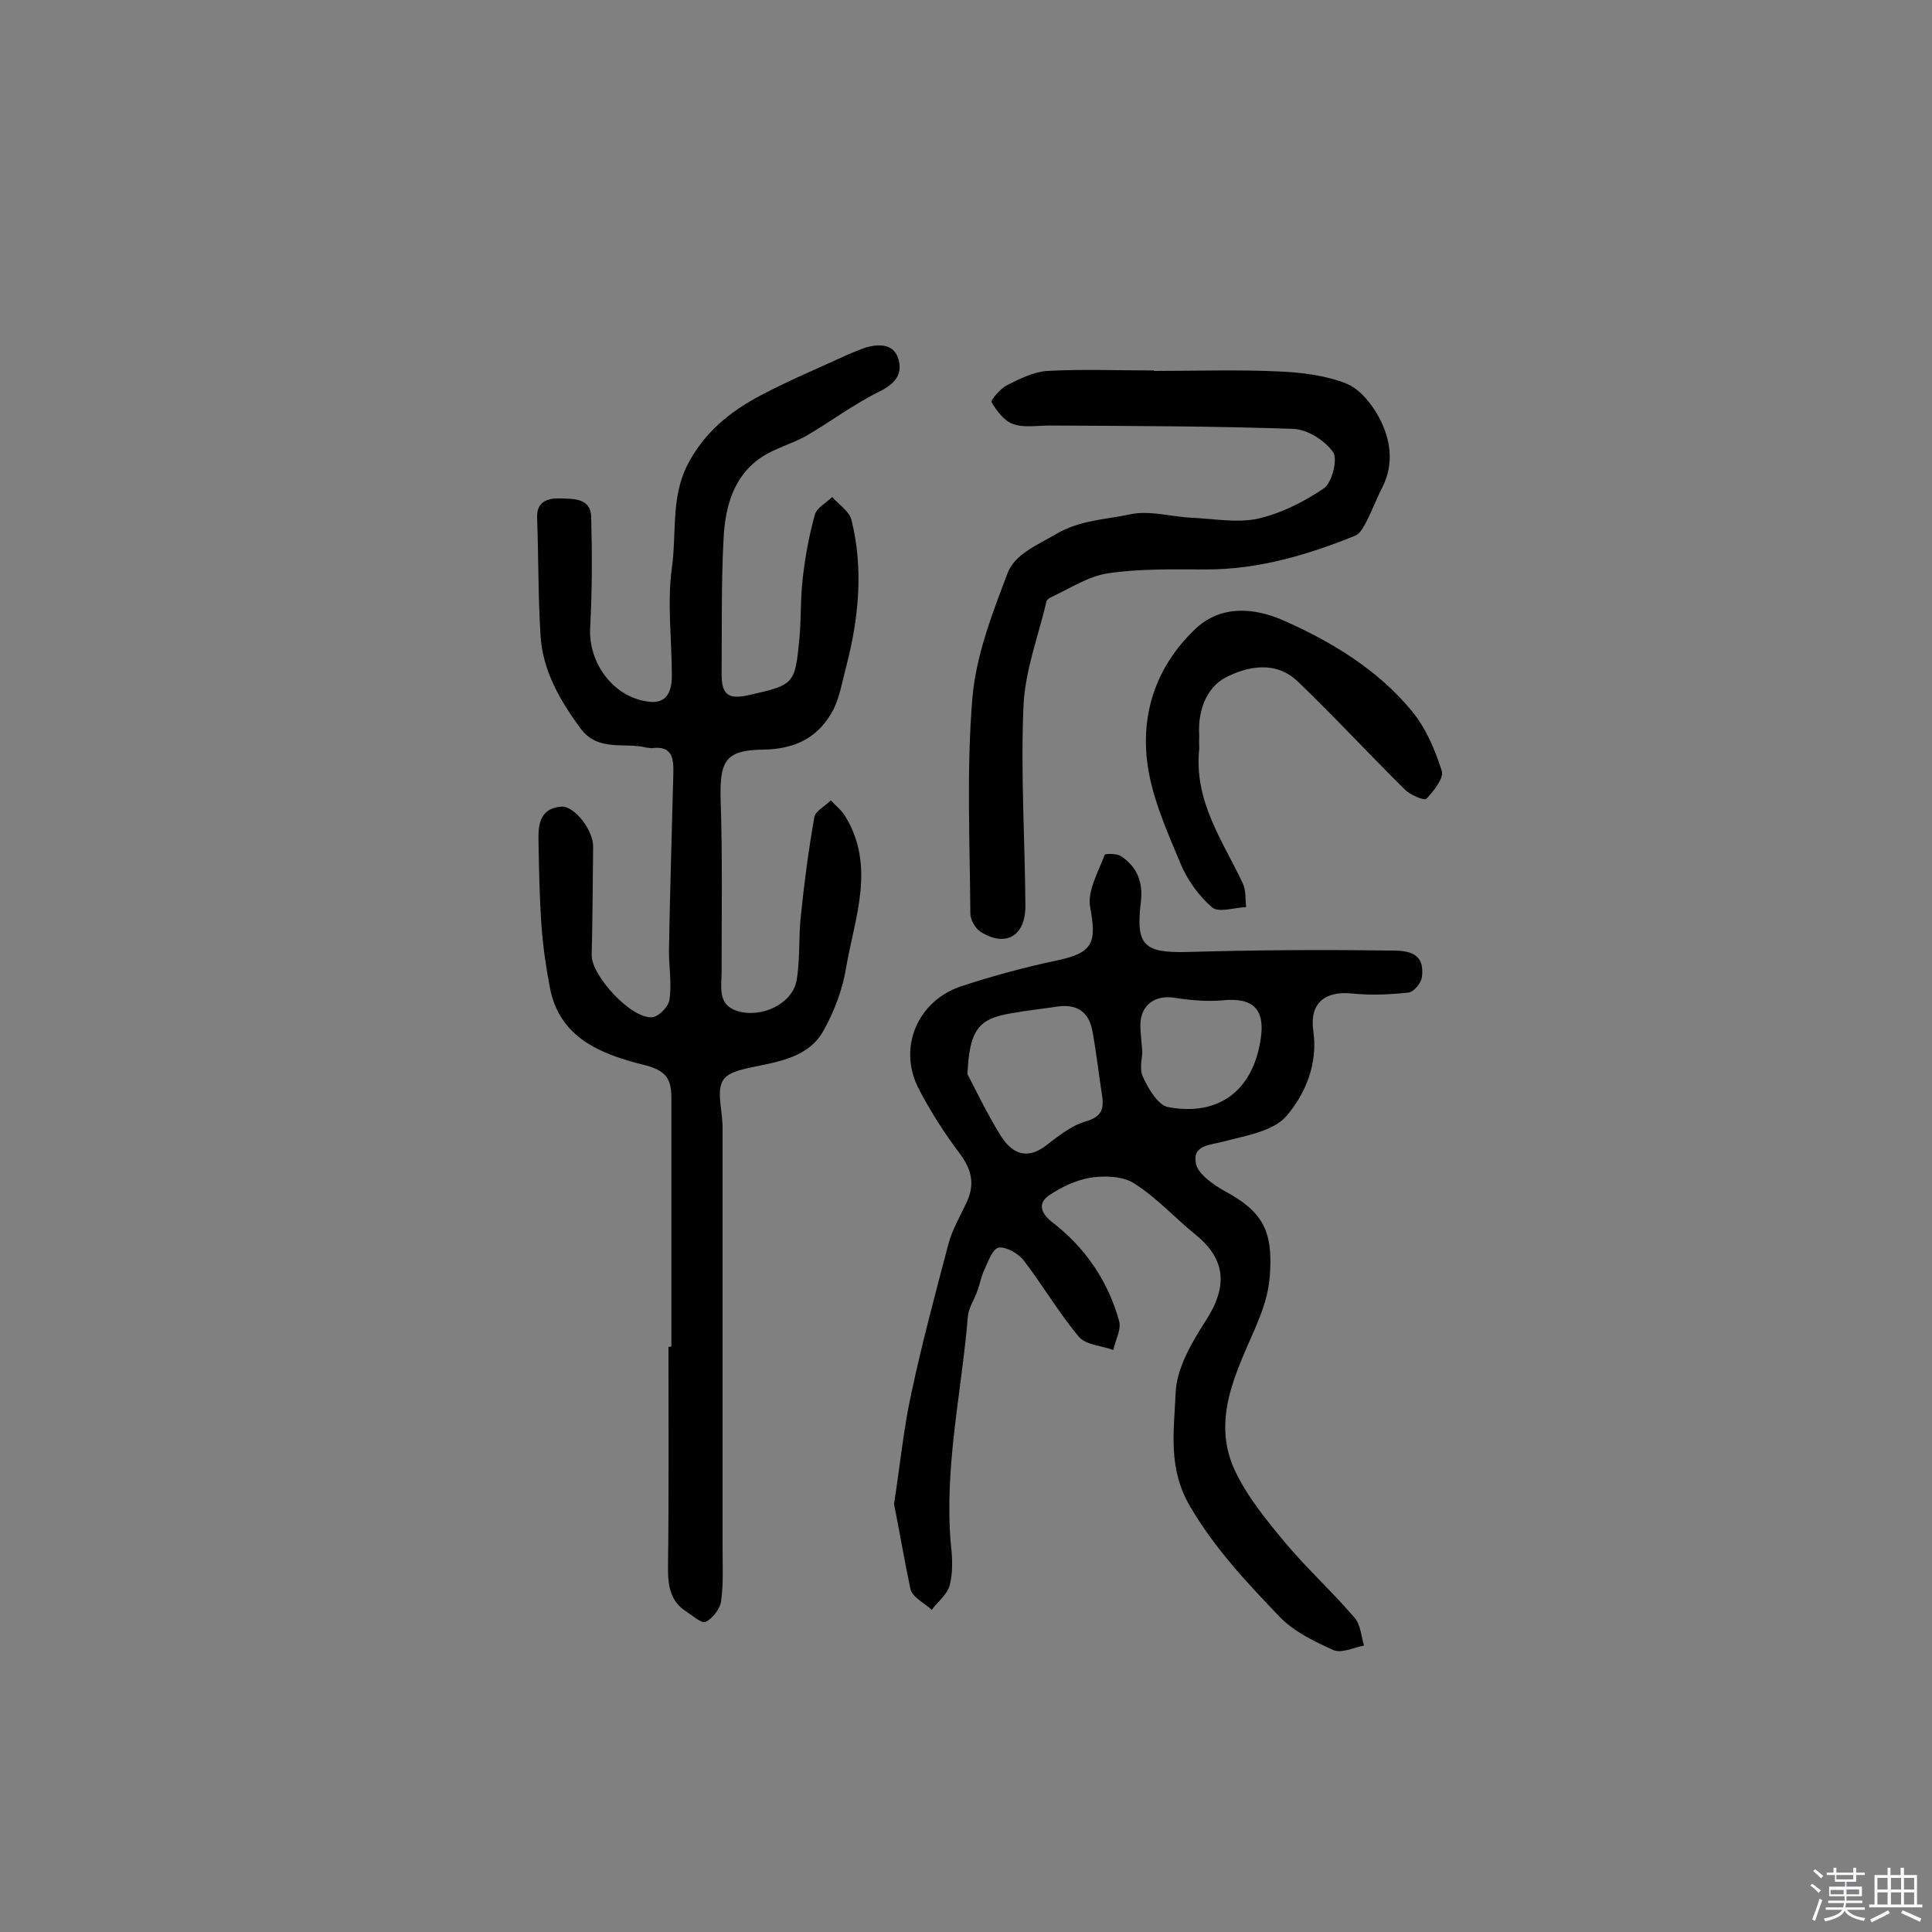
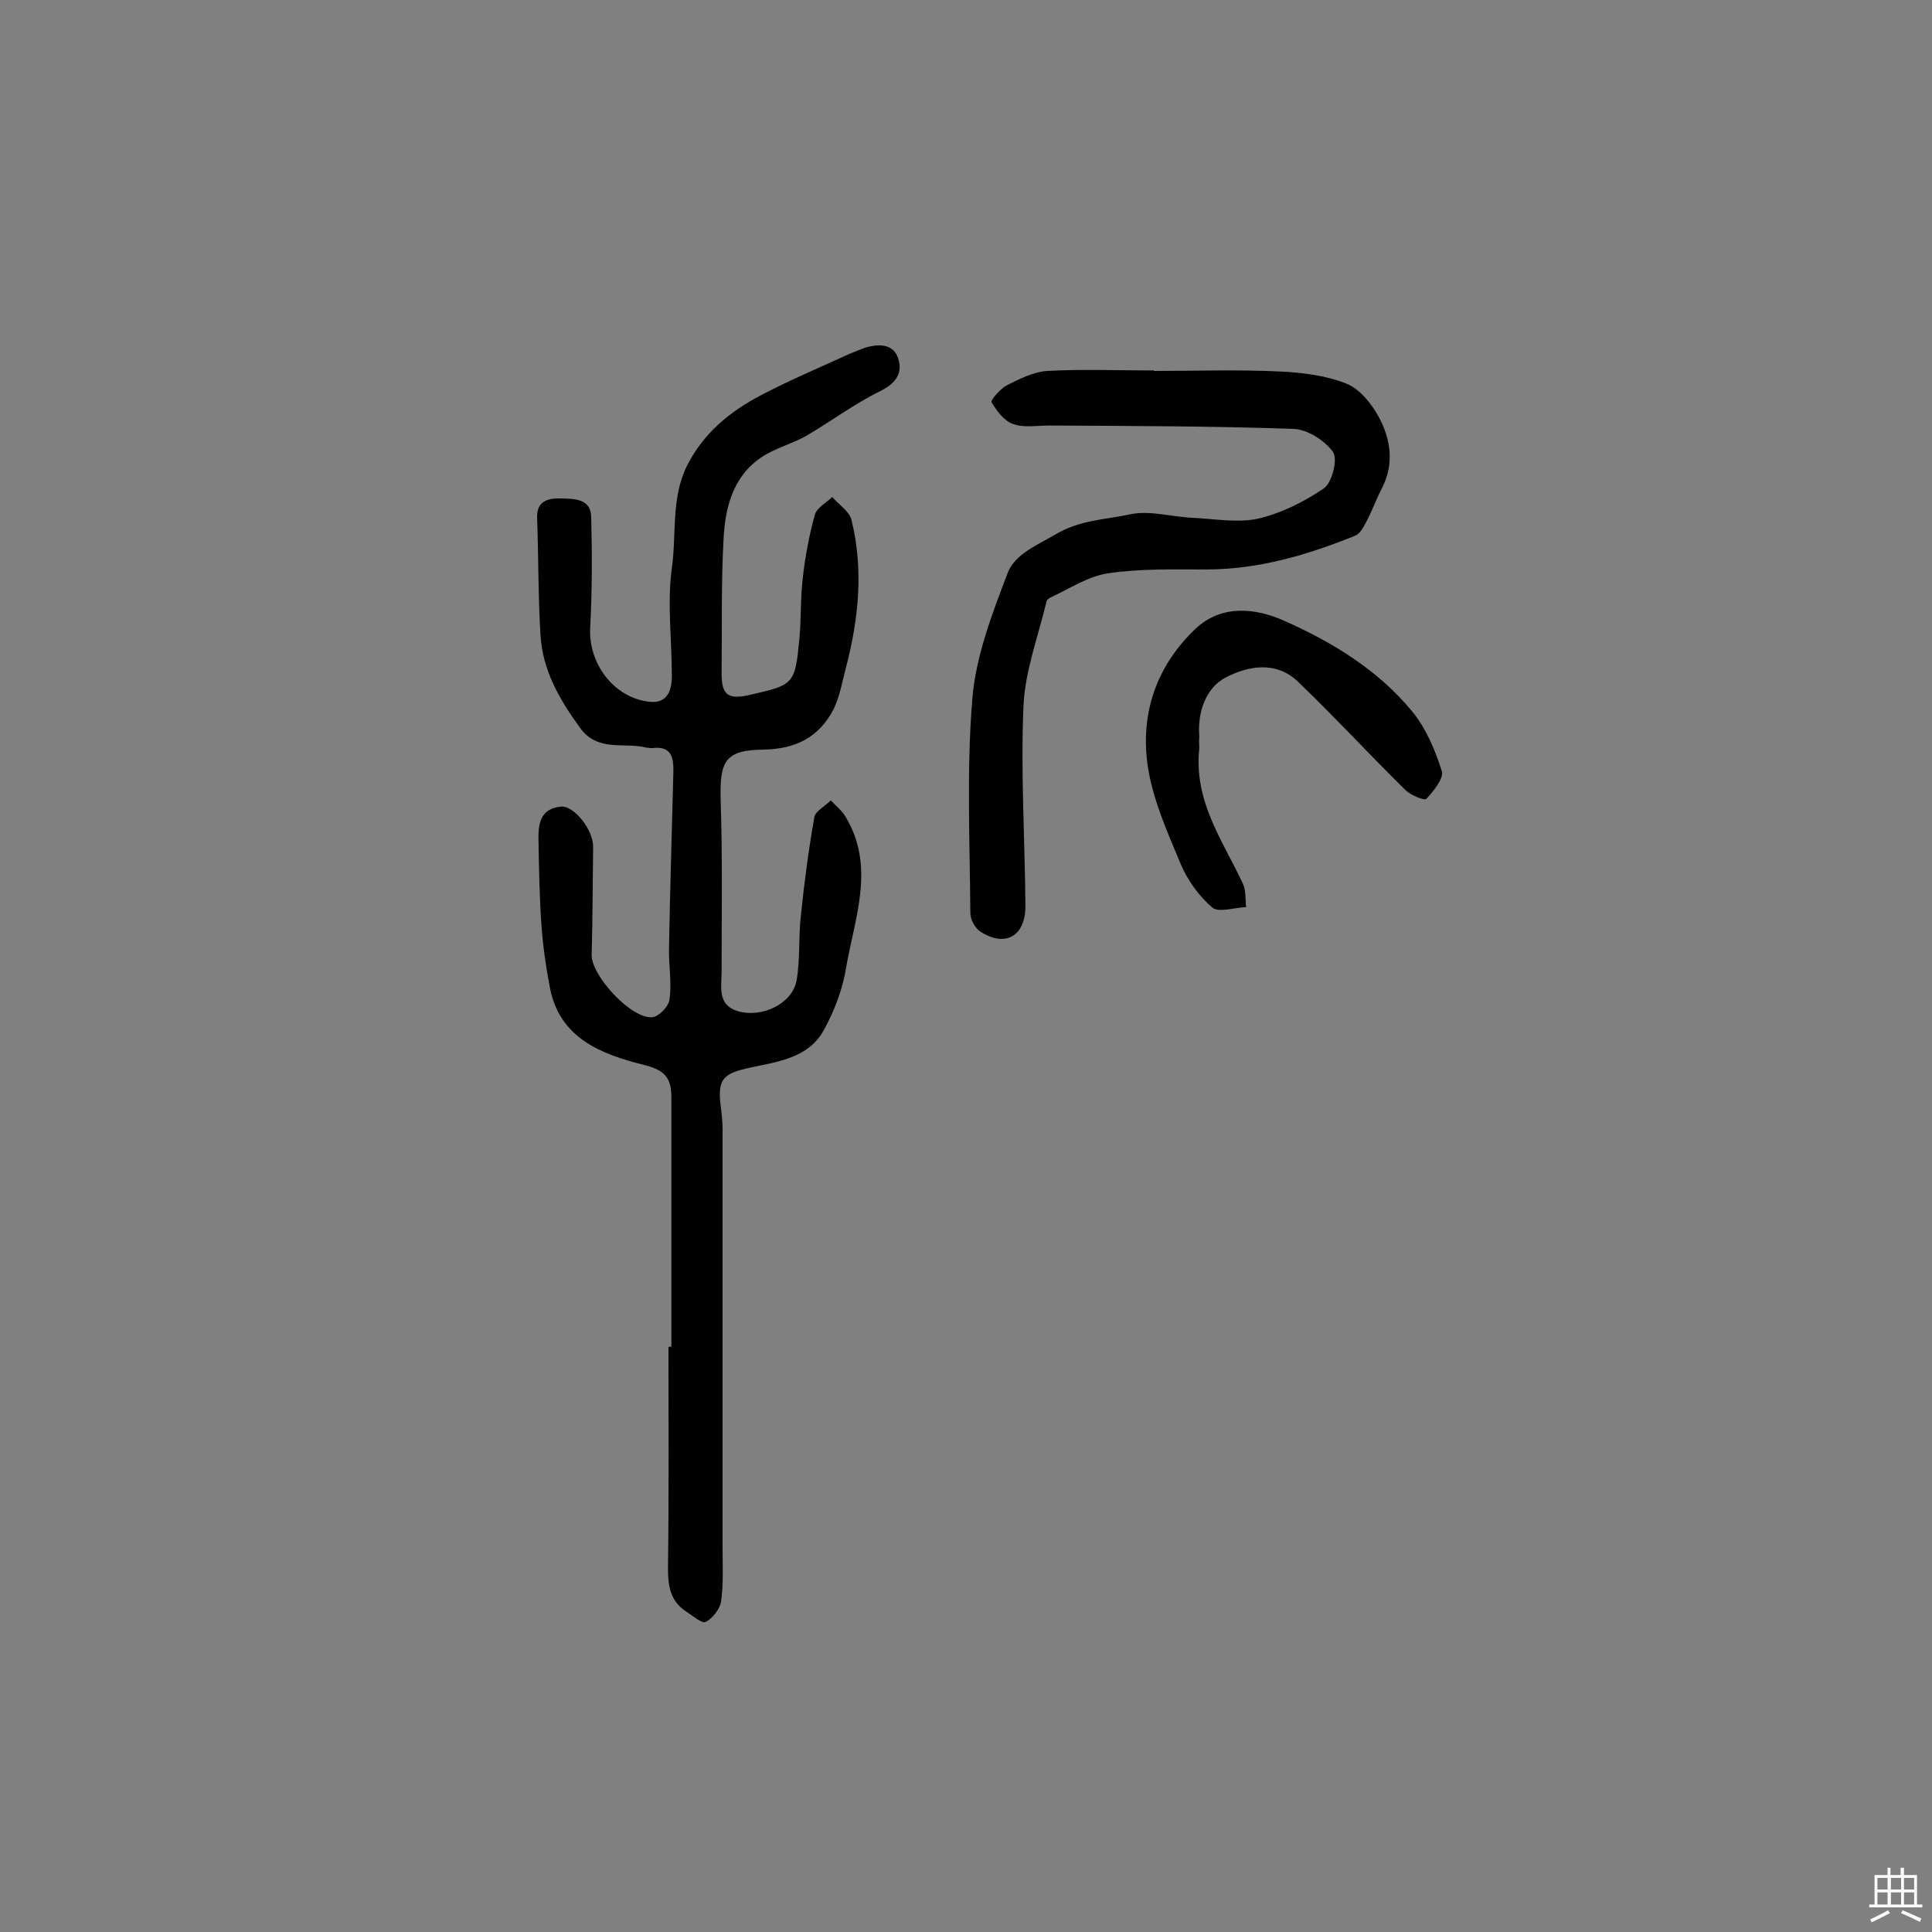
<svg xmlns="http://www.w3.org/2000/svg" enable-background="new 0 0 400 400" viewBox="0 0 400 400">
  <rect x="0" y="0" width="400" height="400" fill="#808080" stroke="none" />
-   <path d="m374.8 390.4.4-.4c.7.5 1.3 1 1.8 1.4l-.5.5c-.5-.6-1.1-1.1-1.7-1.5zm1 7.3-.6-.3c.5-1.4 1.1-2.8 1.5-4.3.2.1.4.2.6.3-.5 1.3-1 2.8-1.5 4.3zm-.4-10.3.4-.4c.4.3 1 .8 1.7 1.4l-.5.5c-.4-.5-1-1-1.6-1.5zm2.5.3h1.7v-1h.6v1h3.5v-1h.6v1h1.8v.5h-1.8v1.4h-2v1h3.2v2h-3.2v.9h3.3v.5h-3.4c0 .3-.1.6-.1.9h4v.5h-3.7c.7.9 1.9 1.5 3.8 1.7-.1.2-.2.4-.3.6-2.1-.4-3.5-1.1-4-2.1-.4 1-1.8 1.7-4 2.2-.1-.2-.2-.4-.3-.6 2.1-.4 3.4-1 3.8-1.8h-3.4v-.5h3.6c.1-.3.1-.6.2-.9h-3.3v-.5h3.4c0-.3 0-.6 0-.9h-3.2v-2h3.3v-1h-2.1v-1.4h-1.7v-.5zm1.1 3.5v1h2.7c0-.3 0-.4 0-.4 0-.1 0-.2 0-.2 0-.1 0-.2 0-.3h-2.7zm1.2-3v.9h3.5v-.9zm4.7 3h-2.6v.6.4h2.6z" fill="#fbfafc" />
  <path d="m393.6 386.7h.6v1.5h2.7v6.1h1.1v.6h-11v-.6h1.1v-6.1h2.7v-1.5h.6v1.5h2.1v-1.5zm-2.7 8.8.4.6c-1.2.6-2.5 1.3-3.8 1.9-.1-.2-.2-.4-.3-.6 1.2-.6 2.5-1.2 3.7-1.9zm-2.2-6.7v2.4h2.1v-2.4zm0 3v2.5h2.1v-2.5zm2.8-3v2.4h2.1v-2.4zm0 3v2.5h2.1v-2.5zm6 6.1c-1.4-.7-2.7-1.3-3.9-1.8l.3-.6c1.5.6 2.7 1.2 3.9 1.7zm-1.2-9.1h-2.1v2.4h2.1zm-2.1 3v2.5h2.1v-2.5z" fill="#fbfafc" />
  <g fill="#010000">
    <path d="m139 278.8c0-17.2 0-34.4 0-51.6 0-3.9-1.2-5.6-5.6-6.7-8.8-2.2-17.7-5.5-19.6-16.3-.8-4.2-1.4-8.4-1.7-12.7-.4-5.6-.5-11.3-.6-16.9-.1-3.5 0-7.2 4.7-7.6 2.7-.2 6.7 4.9 6.6 8.4-.1 7.4-.1 14.9-.3 22.3-.1 4.3 8.3 13.4 12.6 12.9 1.4-.2 3.3-2.2 3.5-3.6.5-3.3-.1-6.8-.1-10.1.2-12.2.6-24.3.9-36.5.1-3.3-.1-6.1-4.5-5.5-.3 0-.6-.1-1-.1-4.6-1.2-10.1 1-13.8-4.1-4.3-5.9-7.8-12-8.2-19.3-.5-8.1-.4-16.2-.7-24.3-.1-3.6 2.7-4 5-3.9 2.5.1 6.1-.1 6.2 3.8.2 7.6.2 15.2-.2 22.8-.5 7.4 4.8 14.7 12.3 15.5 3.7.4 4.6-2.4 4.6-5.4 0-7.4-1-15 0-22.3 1-7-.2-14.4 3.1-21.1 3.4-6.8 8.9-11.3 15.4-14.7 5.9-3.1 12.1-5.7 18.2-8.5 1.2-.5 2.4-1 3.6-1.4 3-.8 5.9-.6 6.7 2.8.7 2.9-.9 4.8-3.9 6.3-5.3 2.6-10.1 6.2-15.2 9.2-3 1.7-6.6 2.6-9.4 4.5-5.9 4-7.5 10.5-7.8 17-.5 9.2-.3 18.5-.4 27.8 0 4.3 1.3 5.4 5.7 4.4 9.3-2.1 9.5-2.2 10.4-11.6.4-4.2.2-8.4.7-12.6.5-4.4 1.3-8.8 2.5-13.1.4-1.5 2.4-2.5 3.6-3.7 1.4 1.6 3.6 3 4 4.8 2.5 10.1 1.5 20.3-1.1 30.3-.8 3-1.3 6.1-2.6 8.8-3 5.8-7.8 8.3-14.6 8.4-7.9.1-9 2.4-8.8 10.4.4 11.8.2 23.7.2 35.5 0 3.2-.9 6.9 3.2 8.2 5.1 1.6 11.4-1.5 12.3-6.2.8-4.4.4-9 .9-13.4.7-6.9 1.6-13.7 2.8-20.5.2-1.3 2.3-2.3 3.4-3.5 1 1.1 2.3 2.1 3 3.3 6.3 10.3 2 20.9.2 31.2-.7 4.5-2.4 9-4.6 13-3.1 5.8-9.5 6.6-15.1 7.8s-7 2.2-6.3 7.9c.2 1.6.4 3.2.4 4.8v86.7c0 3.7.2 7.5-.3 11.1-.2 1.6-1.8 3.6-3.2 4.3-.8.4-2.7-1.3-4.1-2.2-3.2-2.1-3.7-5.2-3.7-8.9.2-15.3.1-30.5.1-45.8.2-.1.4-.1.6-.1z" />
-     <path d="m185.1 311.4c1.3-8.4 2-15.8 3.6-23 2.2-10.4 5-20.7 7.7-31 .8-2.9 2.4-5.6 3.7-8.4 1.7-3.6 1.2-6.6-1.2-9.9-3.3-4.4-6.3-9-8.8-13.9-4.2-8.4-.1-18 8.9-21 6.4-2.1 13-3.9 19.6-5.3 7.7-1.6 8.5-3.6 7.1-11.1-.6-3.3 1.7-7.3 3-10.8.1-.3 2.4-.3 3.3.2 3.4 2.2 4.7 5.4 4.2 9.6-1.1 9 .7 10.5 9.6 10.3 13.8-.4 27.6-.5 41.4-.3 3.3 0 7.9-.2 7.2 5.4-.1 1.3-1.7 3.2-2.8 3.3-3.8.4-7.7.6-11.6.2-5.7-.6-8.9 2-8.1 7.7 1 6.8-1.6 13-5.5 17.6-2.7 3.2-8.4 4.1-12.9 5.3-2.9.8-6.7.7-5.9 4.6.4 2.1 3.4 4.2 5.6 5.5 8.3 4.4 10.4 8.4 9.7 17.8-.3 3.8-1.4 6.9-2.9 10.5-4 9.3-9.2 19.1-4.4 29.6 2.5 5.4 6.5 10.3 10.4 15 4.6 5.5 9.9 10.3 14.5 15.7 1.2 1.4 1.3 3.7 1.9 5.7-2.2.4-4.7 1.7-6.4.9-4-1.8-8.3-3.9-11.2-7-6.7-7-13.3-14-18.4-22.7-4.7-8-3.3-15.8-3-23.5.2-5.1 3.3-10.4 6.2-14.9 4.6-7.1 4.3-12.7-2.1-17.9-4.3-3.5-8.1-7.7-12.7-10.6-2.3-1.5-6-1.6-8.9-1.2-3 .5-6.1 1.9-8.7 3.7-2.4 1.6-1.7 3.7.6 5.5 6.9 5.3 11.6 12.2 13.9 20.5.5 1.8-.8 4-1.2 6-2.4-.9-5.6-1-7.1-2.7-4.2-5-7.5-10.7-11.5-15.9-1.1-1.4-3.6-2.8-5.1-2.6-1.3.2-2.2 2.9-3 4.6-.7 1.4-.9 3-1.5 4.5-.6 1.7-1.7 3.3-1.9 5-1.3 15.9-5 31.6-3.5 47.7.3 2.7.4 5.6-.3 8.2-.5 1.8-2.4 3.3-3.7 5-1.5-1.4-4-2.6-4.4-4.3-1.3-6.1-2.3-12.2-3.4-17.6zm15.2-89c1.5 2.8 3.9 7.9 6.8 12.6 2.1 3.4 5.1 5.4 9.3 2.3 2.6-2 5.3-4.2 8.3-5.1 3.2-.9 3.9-2.4 3.5-5.2-.7-4.5-1.2-9-2-13.4-.7-4-3.1-5.8-7.3-5.2-3.2.5-6.4.8-9.6 1.4-6.6 1.1-8.6 3.3-9 12.6zm36.2-4.6c0 1.2-.7 3.6.2 5.3 1.1 2.4 3.1 5.7 5.1 6.1 10.5 2 17.6-3.4 19.2-14 1-6.3-1.6-8.7-7.8-8.1-3.3.3-6.6 0-9.9-.5-4.1-.7-7.1 1.4-7.2 5.5 0 1.5.2 3.1.4 5.7z" />
    <path d="m238.9 76.8c8.6 0 17.2-.3 25.8.1 4.7.2 9.7.8 14 2.5 2.8 1.1 5.3 4.2 6.8 7 2.4 4.5 3.2 9.5.7 14.5-1.2 2.3-2.1 4.8-3.3 7.1-.6 1.1-1.3 2.5-2.3 2.9-9.9 4-20 7-30.9 7-6.8 0-13.6-.2-20.3.8-4.1.6-8 3.2-11.9 5-.4.2-.9.6-.9 1.1-1.7 7.1-4.4 14.2-4.7 21.4-.6 13.8.3 27.6.4 41.4 0 6.2-4.1 8.6-9.3 5.3-1.1-.7-2.1-2.5-2.1-3.8-.1-14.8-.8-29.6.4-44.3.7-8.9 4.1-17.7 7.3-26.1 1.5-4 6.1-5.8 10-8.1 5.1-3 10.3-3 15.3-4.1 4.1-.9 8.6.5 12.9.7 4.5.2 9.3 1.1 13.6.2 4.8-1.1 9.6-3.5 13.7-6.3 1.7-1.2 2.9-6 1.9-7.5-1.7-2.4-5.3-4.7-8.2-4.8-16.8-.6-33.7-.6-50.5-.7-2.5 0-5.3.5-7.5-.3-1.9-.6-3.4-2.7-4.5-4.5-.3-.4 1.8-2.8 3.1-3.5 2.6-1.3 5.5-2.8 8.4-3 7.3-.4 14.6-.1 21.9-.1.2-.1.2 0 .2.1z" />
    <path d="m248.3 154.9c-1.2 11 4.9 19.2 9 28 .7 1.4.5 3.3.7 4.9-2.4.1-5.7 1.2-7 .1-2.7-2.3-5.1-5.6-6.5-8.9-2.8-6.7-5.9-13.6-6.9-20.6-1.5-10.7 1.8-20.5 9.9-28.2 5.5-5.2 12.6-4.2 18.1-1.8 10 4.4 19.6 10.2 26.7 18.8 2.9 3.5 4.8 8 6.2 12.4.5 1.5-1.7 4.2-3.2 5.8-.4.4-3.4-.8-4.5-2-7.4-7.3-14.5-15-22-22.2-4.6-4.5-10.5-3.3-15.1-.9-4 2.1-5.8 7.1-5.4 12.1-.1 1 0 2 0 2.5z" />
  </g>
</svg>